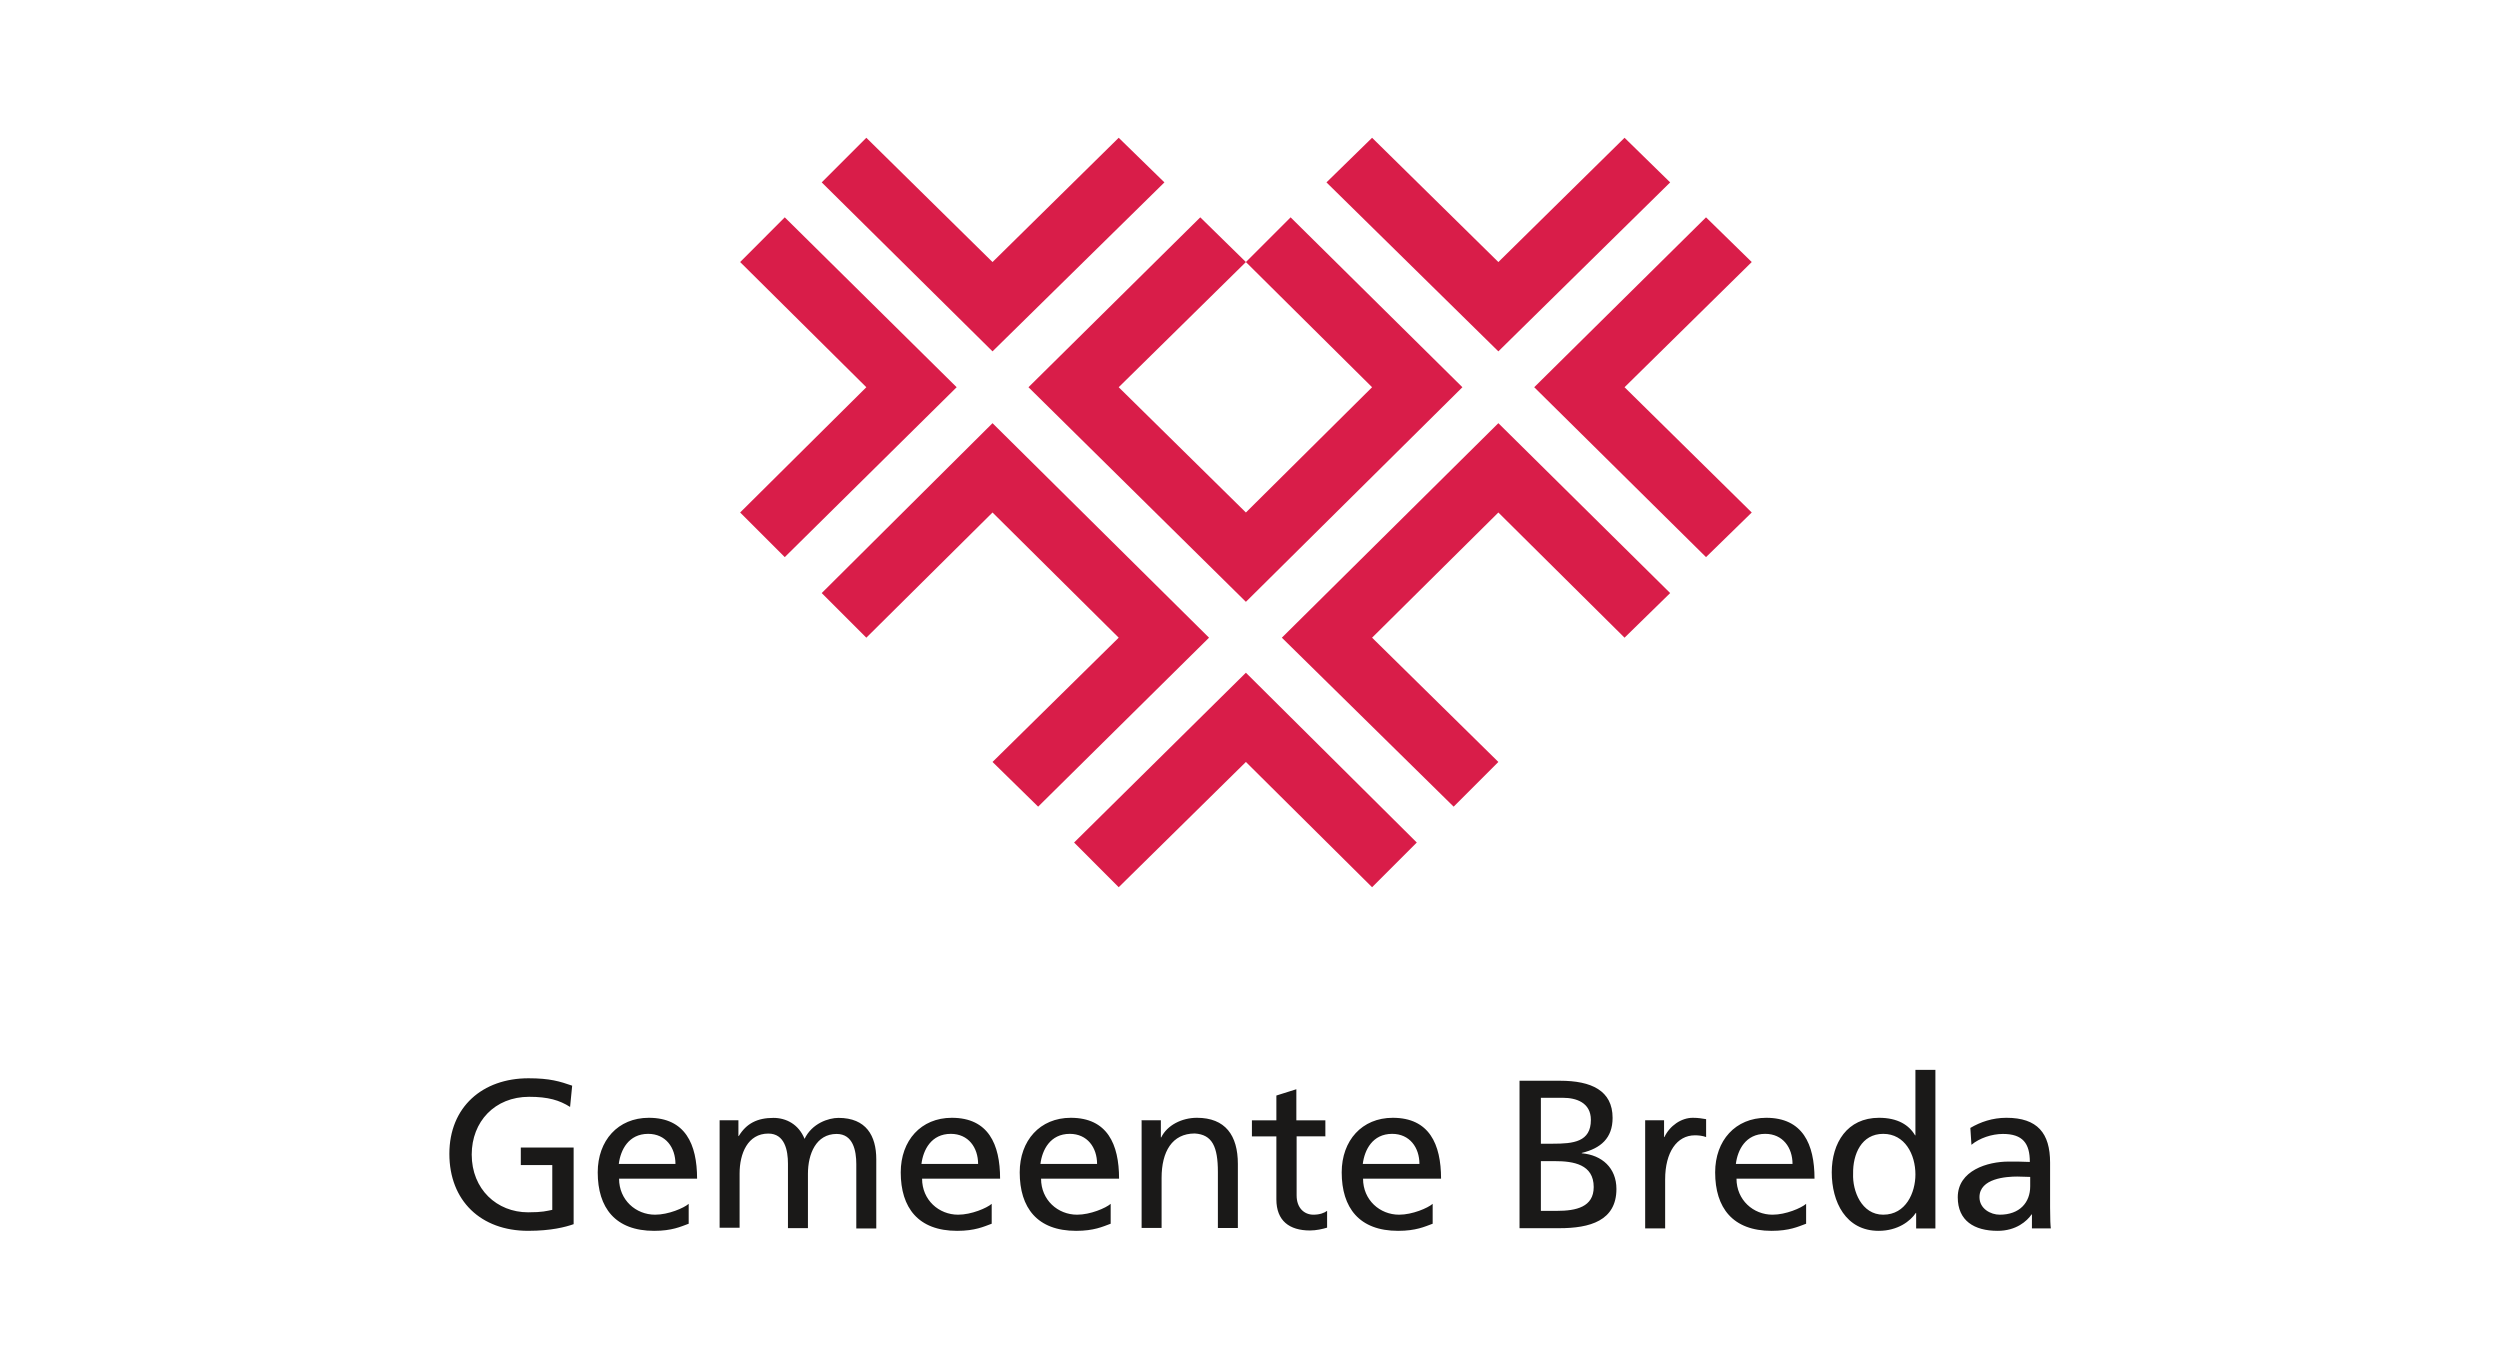
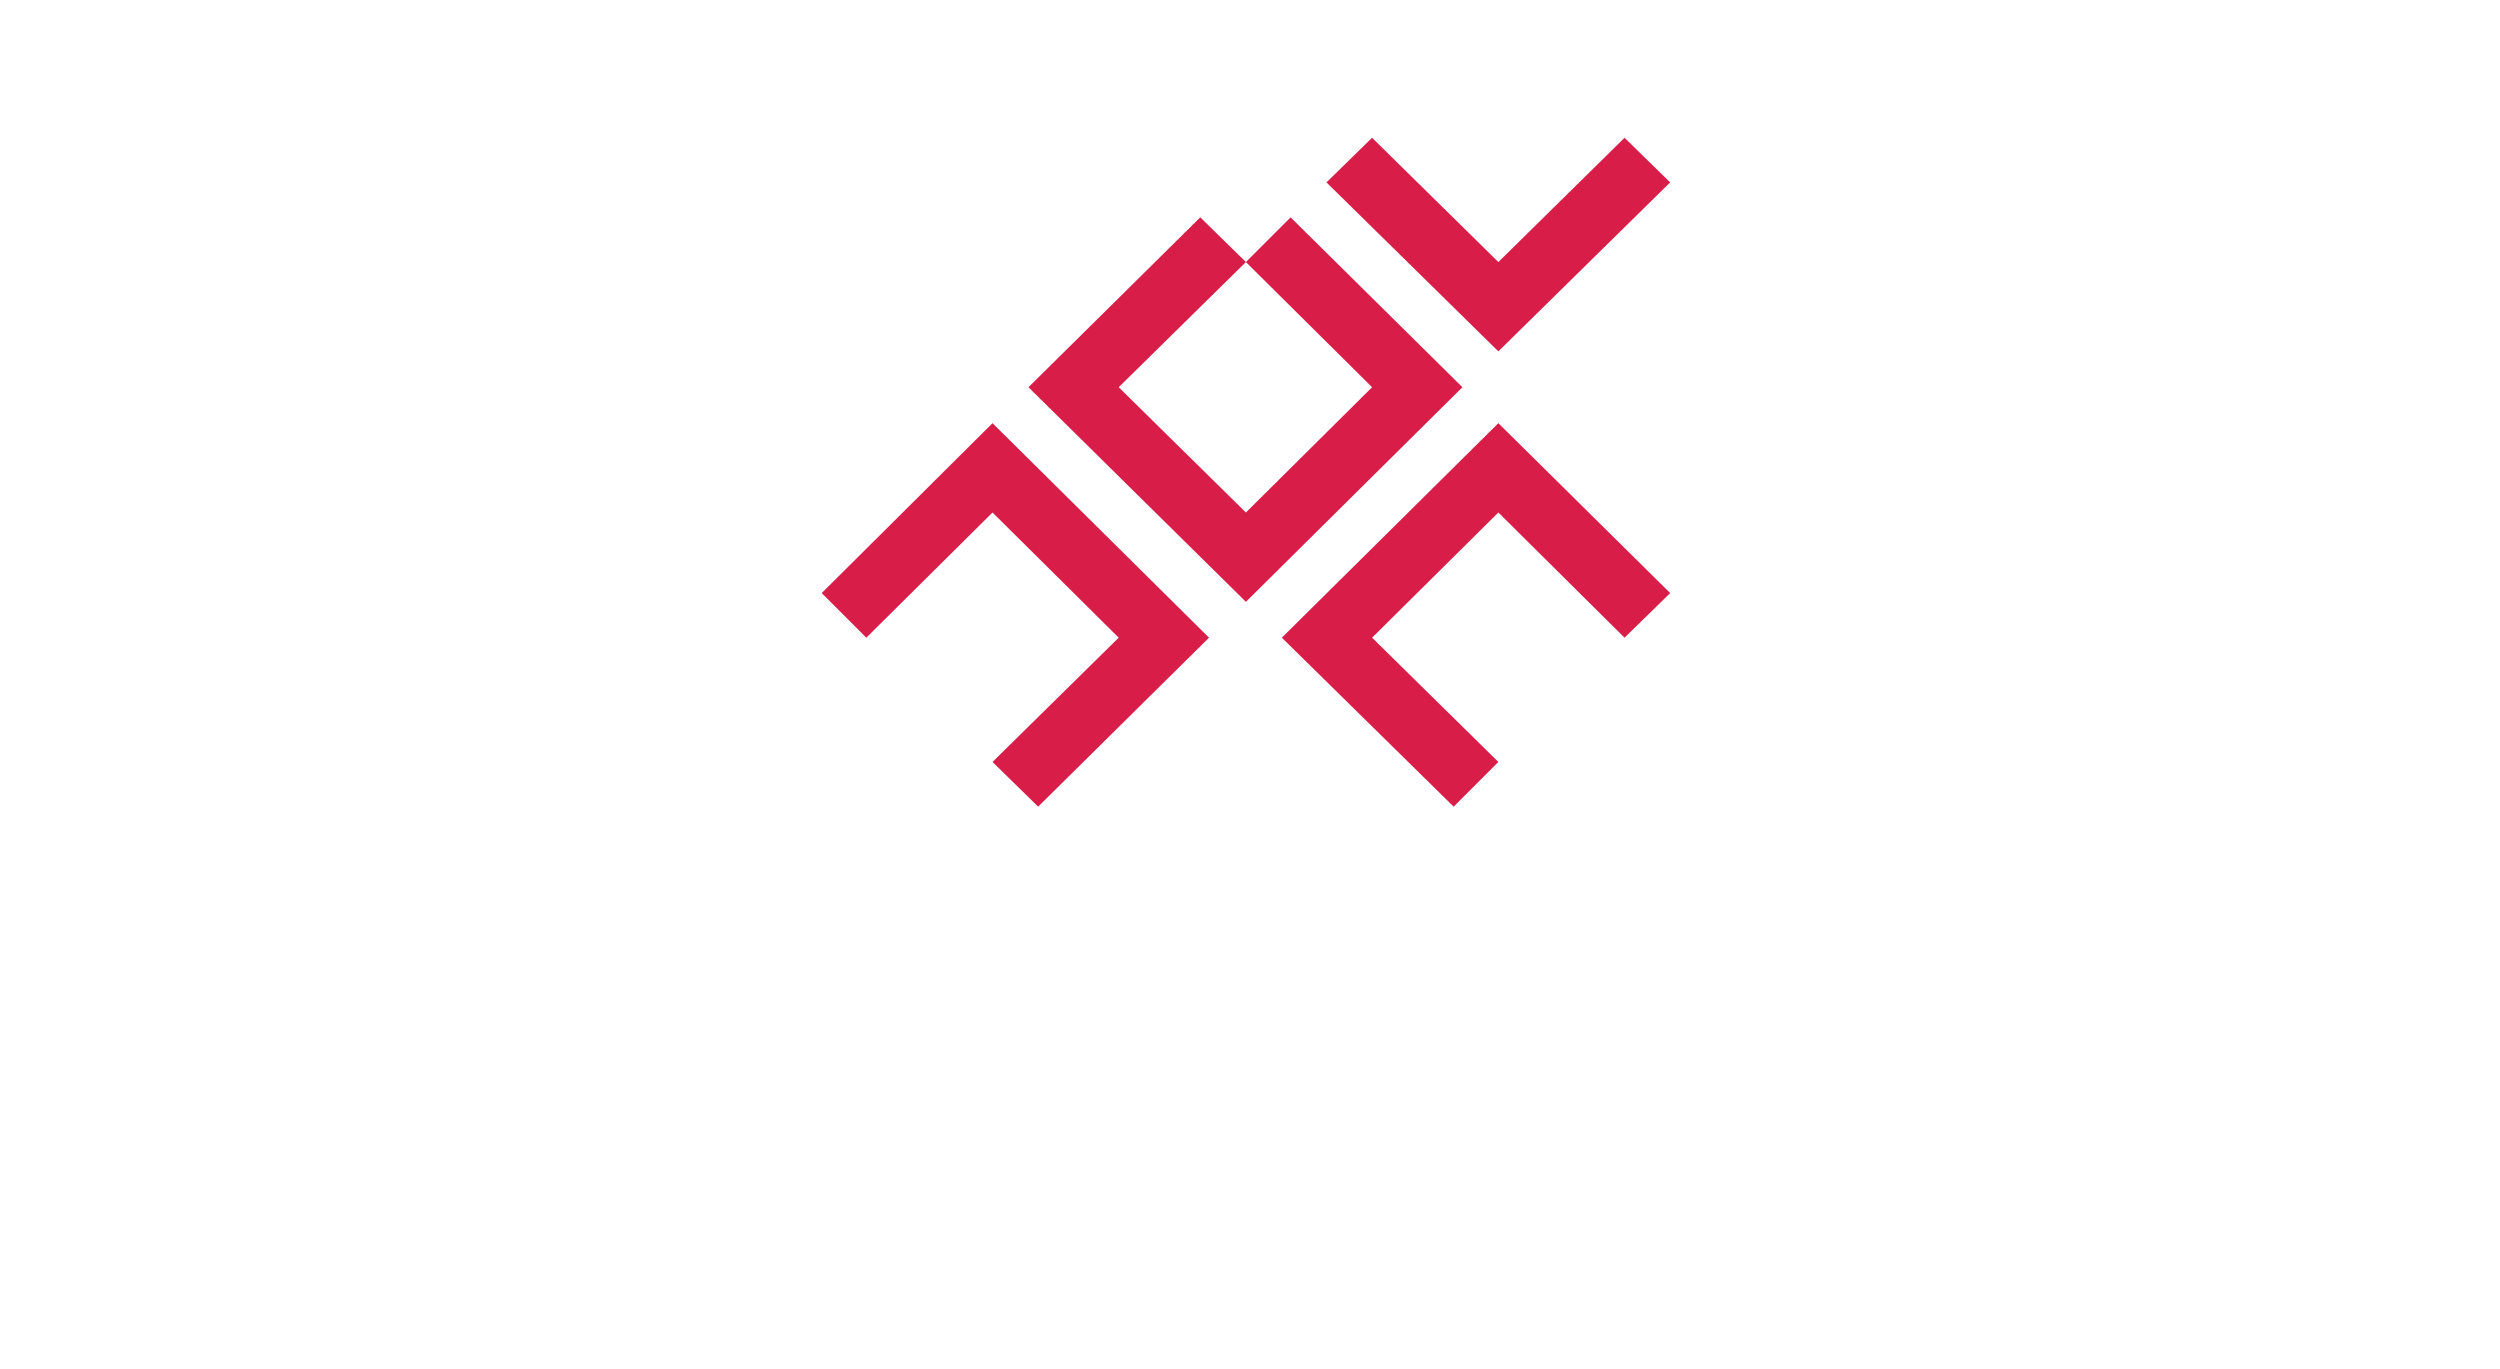
<svg xmlns="http://www.w3.org/2000/svg" id="Layer_1" data-name="Layer 1" viewBox="0 0 274 150">
  <defs>
    <style>
      .cls-1 {
        fill: #1a1918;
      }

      .cls-1, .cls-2 {
        stroke-width: 0px;
      }

      .cls-2 {
        fill: #d91d49;
      }
    </style>
  </defs>
  <g>
-     <polygon class="cls-2" points="81.12 56.17 94.95 42.44 81.12 28.72 86.01 23.82 104.85 42.44 86.01 61.06 81.12 56.17" />
-     <polygon class="cls-2" points="122.61 97.24 136.55 83.51 150.38 97.24 155.28 92.34 136.55 73.73 117.72 92.34 122.61 97.24" />
    <polygon class="cls-2" points="150.38 15.1 164.22 28.72 178.05 15.1 183.05 19.99 164.22 38.51 145.38 19.99 150.38 15.1" />
-     <polygon class="cls-2" points="191.99 56.17 178.05 42.44 191.99 28.72 186.98 23.82 168.15 42.44 186.98 61.06 191.99 56.17" />
-     <polygon class="cls-2" points="94.95 15.1 108.78 28.72 122.61 15.1 127.62 19.99 108.78 38.51 90.06 19.99 94.95 15.1" />
    <polygon class="cls-2" points="132.51 69.89 113.78 88.41 108.78 83.51 122.61 69.89 108.78 56.17 94.95 69.89 90.06 65 108.78 46.38 132.51 69.89" />
    <polygon class="cls-2" points="164.22 46.38 183.05 65 178.05 69.89 164.22 56.17 150.38 69.89 164.22 83.51 159.32 88.41 140.49 69.89 164.22 46.38" />
    <polygon class="cls-2" points="136.55 28.72 150.38 42.44 136.55 56.17 122.61 42.44 136.55 28.72 131.55 23.82 112.72 42.44 136.55 65.96 160.28 42.44 141.45 23.82 136.55 28.72" />
  </g>
-   <path class="cls-1" d="m62.48,121.32c-1.15-.73-2.38-1.11-4.49-1.11-3.76,0-6.29,2.72-6.29,6.33,0,3.8,2.76,6.33,6.18,6.33,1.61,0,2.03-.15,2.65-.27v-4.91h-3.45v-1.92h5.79v8.4c-.88.31-2.45.73-4.99.73-5.18,0-8.63-3.3-8.63-8.44s3.64-8.28,8.67-8.28c2.38,0,3.45.35,4.79.81l-.23,2.34Zm11.55,6.25c0-1.8-1.07-3.3-2.99-3.3-2.15,0-3.03,1.76-3.22,3.3h6.21Zm1.42,6.56c-.84.31-1.8.77-3.76.77-4.26,0-6.18-2.53-6.18-6.41,0-3.49,2.22-5.98,5.6-5.98,3.99,0,5.29,2.88,5.29,6.67h-8.55c0,2.34,1.84,3.95,3.95,3.95,1.46,0,3.15-.73,3.68-1.19v2.19h-.04Zm3.41-11.35h2.07v1.73h.04c.84-1.38,2.03-1.99,3.8-1.99,1.38,0,2.76.69,3.41,2.3.81-1.69,2.61-2.3,3.72-2.3,3.03,0,4.14,1.96,4.14,4.53v7.59h-2.19v-7.06c0-1.46-.35-3.3-2.15-3.3-2.26,0-3.15,2.19-3.15,4.37v5.95h-2.19v-7.06c0-1.46-.35-3.3-2.15-3.3-2.26,0-3.15,2.19-3.15,4.37v5.95h-2.19v-11.78h-.04Zm28.34,4.79c0-1.8-1.07-3.3-2.99-3.3-2.15,0-3.03,1.76-3.22,3.3h6.21Zm1.46,6.56c-.84.31-1.8.77-3.76.77-4.26,0-6.18-2.53-6.18-6.41,0-3.49,2.22-5.98,5.6-5.98,3.99,0,5.29,2.88,5.29,6.67h-8.55c0,2.34,1.84,3.95,3.95,3.95,1.46,0,3.15-.73,3.68-1.19v2.19h-.04Zm11.58-6.56c0-1.8-1.07-3.3-2.99-3.3-2.15,0-3.03,1.76-3.22,3.3h6.21Zm1.46,6.56c-.84.31-1.8.77-3.76.77-4.26,0-6.18-2.53-6.18-6.41,0-3.49,2.22-5.98,5.6-5.98,3.99,0,5.29,2.88,5.29,6.67h-8.55c0,2.34,1.84,3.95,3.95,3.95,1.46,0,3.15-.73,3.68-1.19v2.19h-.04Zm3.38-11.35h2.15v1.88h.04c.65-1.34,2.26-2.15,3.91-2.15,3.11,0,4.49,1.92,4.49,5.06v7.02h-2.19v-6.14c0-2.76-.61-4.1-2.53-4.22-2.49,0-3.64,1.99-3.64,4.87v5.48h-2.19v-11.81h-.04Zm20.21,1.76h-3.18v6.48c0,1.38.84,2.11,1.84,2.11.69,0,1.19-.19,1.5-.42v1.84c-.5.15-1.19.31-1.88.31-2.26,0-3.68-1.07-3.68-3.41v-6.9h-2.68v-1.76h2.68v-2.72l2.19-.69v3.41h3.18v1.76h.04Zm10.28,3.03c0-1.8-1.07-3.3-2.99-3.3-2.15,0-3.03,1.76-3.22,3.3h6.21Zm1.42,6.56c-.84.31-1.8.77-3.76.77-4.26,0-6.18-2.53-6.18-6.41,0-3.49,2.22-5.98,5.6-5.98,3.99,0,5.29,2.88,5.29,6.67h-8.55c0,2.34,1.84,3.95,3.95,3.95,1.46,0,3.15-.73,3.68-1.19v2.19h-.04Zm11.89-1.42h1.76c2.11,0,4.03-.42,4.03-2.61,0-2.49-2.22-2.84-4.26-2.84h-1.53v5.45Zm0-7.36h1.3c2.26,0,4.18-.19,4.18-2.61,0-1.92-1.65-2.42-3.03-2.42h-2.45v5.02Zm-2.34-6.9h4.45c3.41,0,5.75,1.07,5.75,4.07,0,2.22-1.3,3.34-3.38,3.84v.04c2.22.19,3.8,1.61,3.8,3.91,0,3.49-2.92,4.3-6.25,4.3h-4.37v-16.15h0Zm13.77,4.33h2.07v1.84h.04c.58-1.23,1.84-2.11,3.11-2.11.65,0,1,.08,1.46.15v1.96c-.42-.15-.84-.19-1.23-.19-1.96,0-3.26,1.84-3.26,4.83v5.37h-2.19v-11.85h0Zm16.15,4.79c0-1.8-1.07-3.3-2.99-3.3-2.15,0-3.03,1.76-3.22,3.3h6.21Zm1.46,6.56c-.84.31-1.8.77-3.76.77-4.26,0-6.18-2.53-6.18-6.41,0-3.49,2.22-5.98,5.6-5.98,3.99,0,5.29,2.88,5.29,6.67h-8.55c0,2.34,1.84,3.95,3.95,3.95,1.46,0,3.15-.73,3.68-1.19v2.19h-.04Zm8.48-1c2.49,0,3.53-2.42,3.53-4.41,0-2.19-1.15-4.45-3.53-4.45s-3.34,2.22-3.3,4.37c-.08,1.88.92,4.49,3.3,4.49h0Zm3.61-.19h-.04c-.58.88-1.96,1.96-4.07,1.96-3.61,0-5.14-3.18-5.14-6.41s1.69-5.98,5.18-5.98c2.07,0,3.3.81,3.95,1.92h.04v-7.17h2.19v17.38h-2.11v-1.69Zm12.5-3.95c-.46,0-.92-.04-1.42-.04-1.19,0-4.14.19-4.14,2.26,0,1.27,1.23,1.92,2.22,1.92,2.19,0,3.34-1.34,3.34-3.11v-1.04Zm-6.56-5.37c1.11-.65,2.42-1.11,3.95-1.11,3.41,0,4.79,1.69,4.79,4.91v4.91c0,1.34.04,1.96.08,2.3h-2.07v-1.53h-.04c-.5.73-1.69,1.8-3.72,1.8-2.57,0-4.37-1.11-4.37-3.68,0-2.95,3.3-3.91,5.56-3.91.88,0,1.5,0,2.34.04,0-2.03-.77-3.07-2.95-3.07-1.23,0-2.57.46-3.45,1.19l-.12-1.84Z" />
</svg>